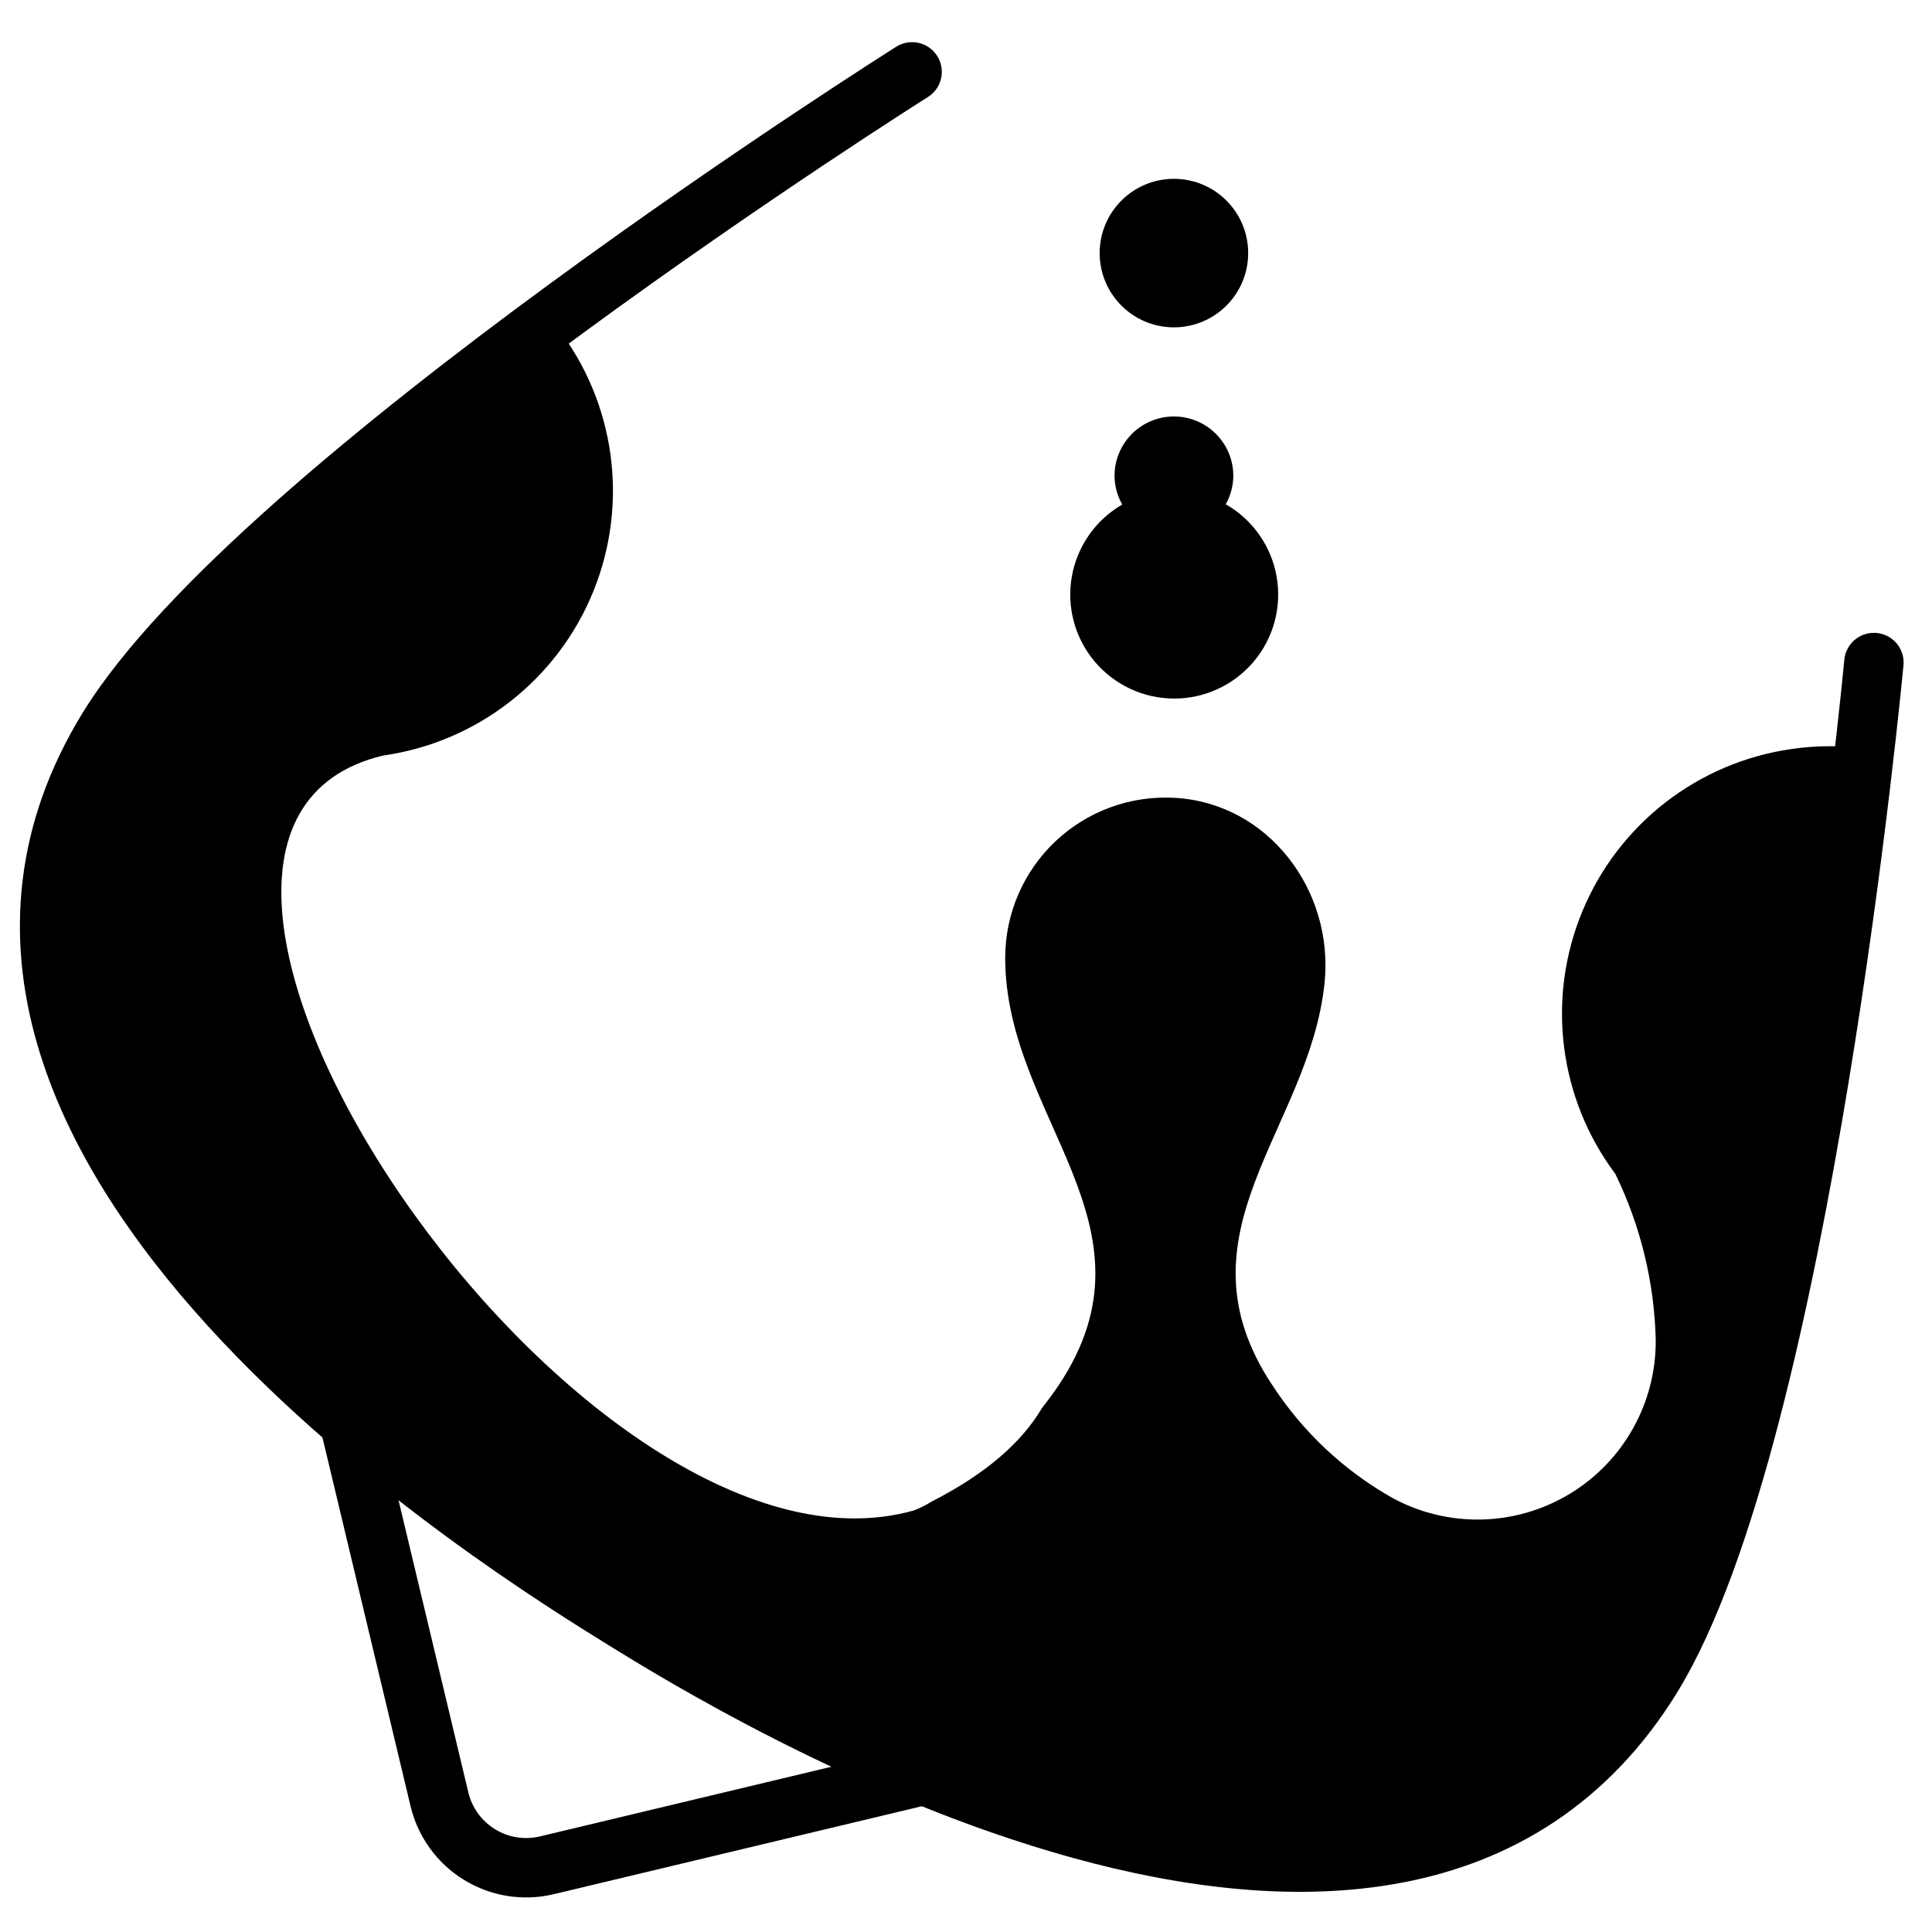
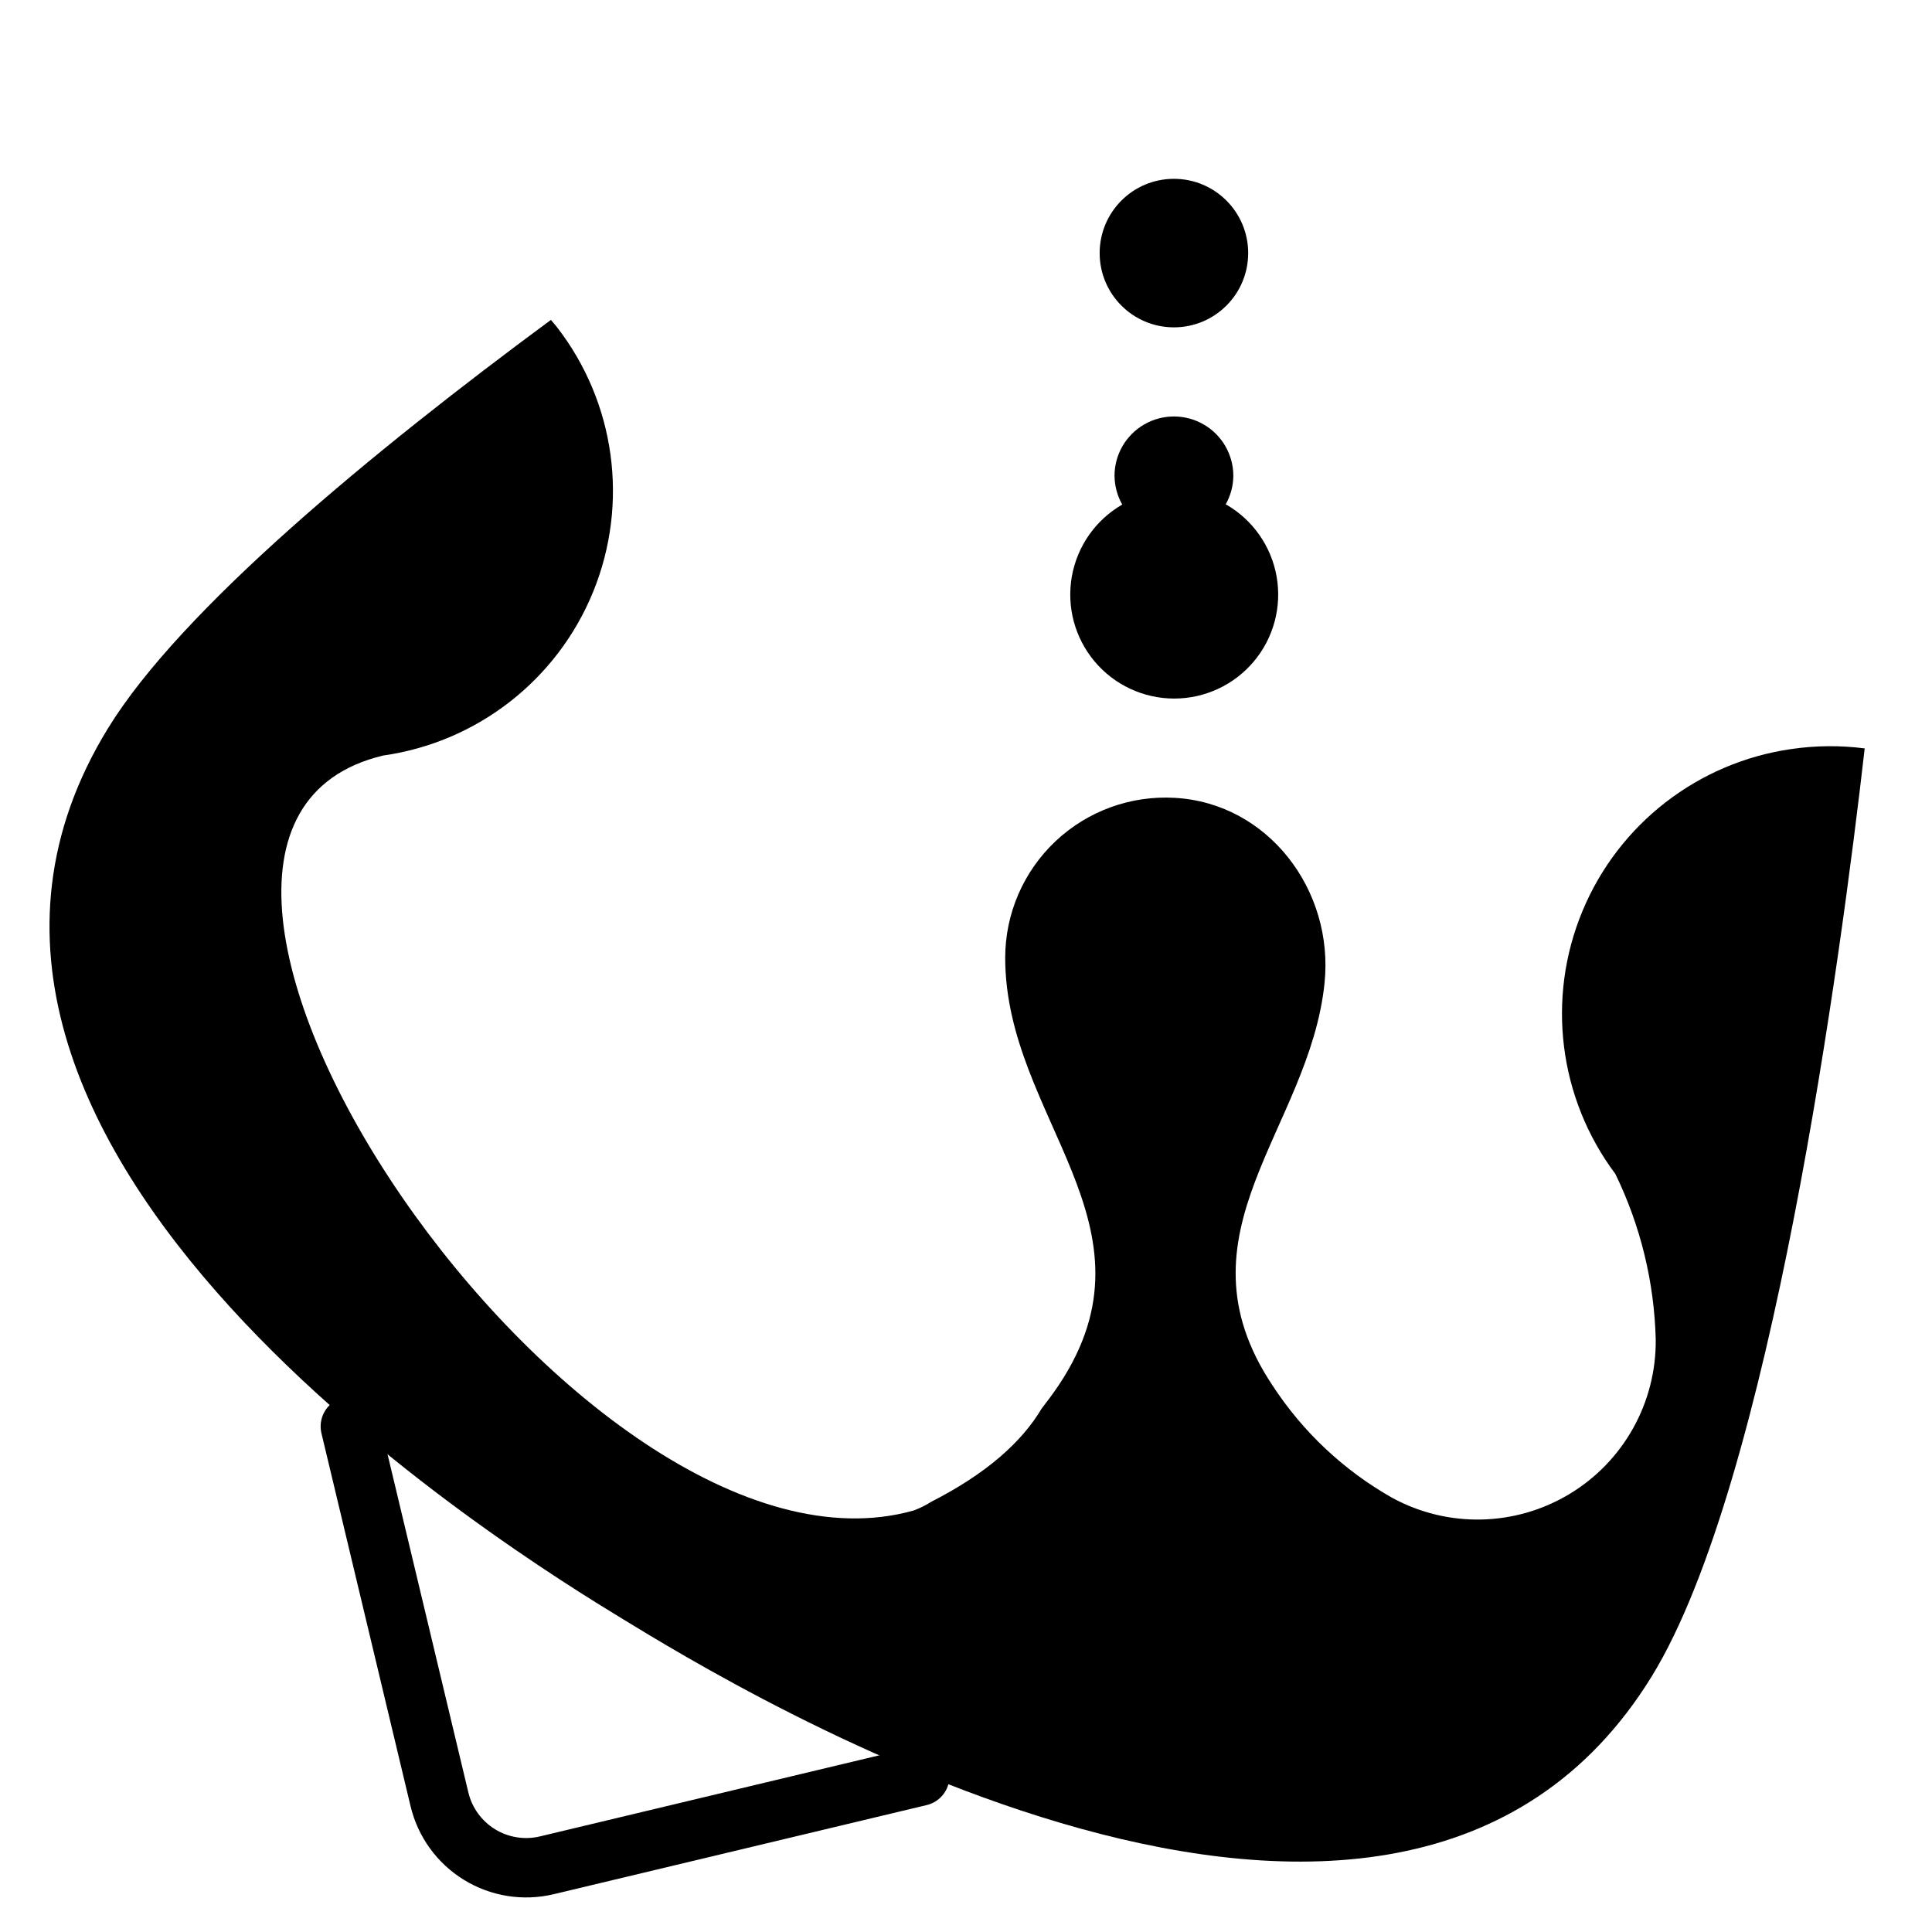
<svg xmlns="http://www.w3.org/2000/svg" width="800px" height="800px" version="1.1" viewBox="144 144 512 512">
  <path d="m474.78 211.07c0 10.867-8.809 19.68-19.68 19.68-10.867 0-19.68-8.812-19.68-19.68 0-10.871 8.812-19.68 19.68-19.68 10.871 0 19.68 8.809 19.68 19.68" />
  <path d="m618.8 342.49c-24.781 3.531-45.859 19.871-55.449 42.992-9.594 23.117-6.273 49.582 8.73 69.617 6.66 13.668 10.312 28.609 10.703 43.809 0.199 16.766-8.504 32.379-22.867 41.027-14.363 8.645-32.234 9.031-46.957 1.008-12.828-7.25-23.723-17.484-31.762-29.832-26.805-40.266 9.801-67.82 13.816-106.55 2.559-24.641-14.957-47.742-39.676-49.121-11.676-0.68-23.113 3.481-31.617 11.5-8.508 8.023-13.332 19.199-13.332 30.891 0 42.469 42.469 70.848 14.168 113.28-1.457 2.164-2.953 4.172-4.488 6.141-5.273 8.895-14.641 17.277-29.324 24.758l0.004 0.004c-1.453 0.914-2.996 1.68-4.606 2.281-88.48 24.953-226.24-179.72-140.59-200.07 24.977-3.547 46.184-20.109 55.676-43.484 9.496-23.375 5.844-50.031-9.586-69.992-0.512-0.668-1.102-1.301-1.652-1.969-47.195 34.836-98.047 76.754-117.38 108.24-68.133 110.96 108.87 219.27 136.62 236.16 27.75 16.887 204.44 125.95 272.57 14.957 31.488-51.406 50.066-190.66 56.363-245.8h0.004c-6.434-0.832-12.949-0.777-19.367 0.156z" />
  <path d="m468.8 277.71c1.312-2.32 2.016-4.934 2.047-7.598 0-5.625-3-10.82-7.871-13.633-4.875-2.812-10.875-2.812-15.746 0-4.871 2.812-7.871 8.008-7.871 13.633 0.027 2.664 0.73 5.277 2.047 7.598-7.055 4.07-11.945 11.055-13.359 19.074-1.414 8.023 0.793 16.258 6.027 22.496 5.234 6.238 12.965 9.844 21.105 9.844 8.145 0 15.871-3.606 21.109-9.844 5.234-6.238 7.441-14.473 6.027-22.496-1.414-8.02-6.305-15.004-13.359-19.074z" />
-   <path transform="matrix(3.936 0 0 3.936 148.09 148.09)" d="m125.13 43.57s-4.84 51.83-14.94 68.28c-17.309 28.151-62.189 0.53-69.249-3.85-7.06-4.38-52-31.85-34.71-60 10.099-16.441 54.14-44.2 54.14-44.2" fill="none" stroke="#000000" stroke-linecap="round" stroke-linejoin="round" stroke-width="4" />
  <path transform="matrix(3.936 0 0 3.936 148.09 148.09)" d="m22.55 95 6 25.11c0.369 1.547 1.339 2.885 2.696 3.718 1.356 0.833 2.986 1.093 4.535 0.723l25.11-6" fill="none" stroke="#000000" stroke-linecap="round" stroke-linejoin="round" stroke-width="4" />
</svg>